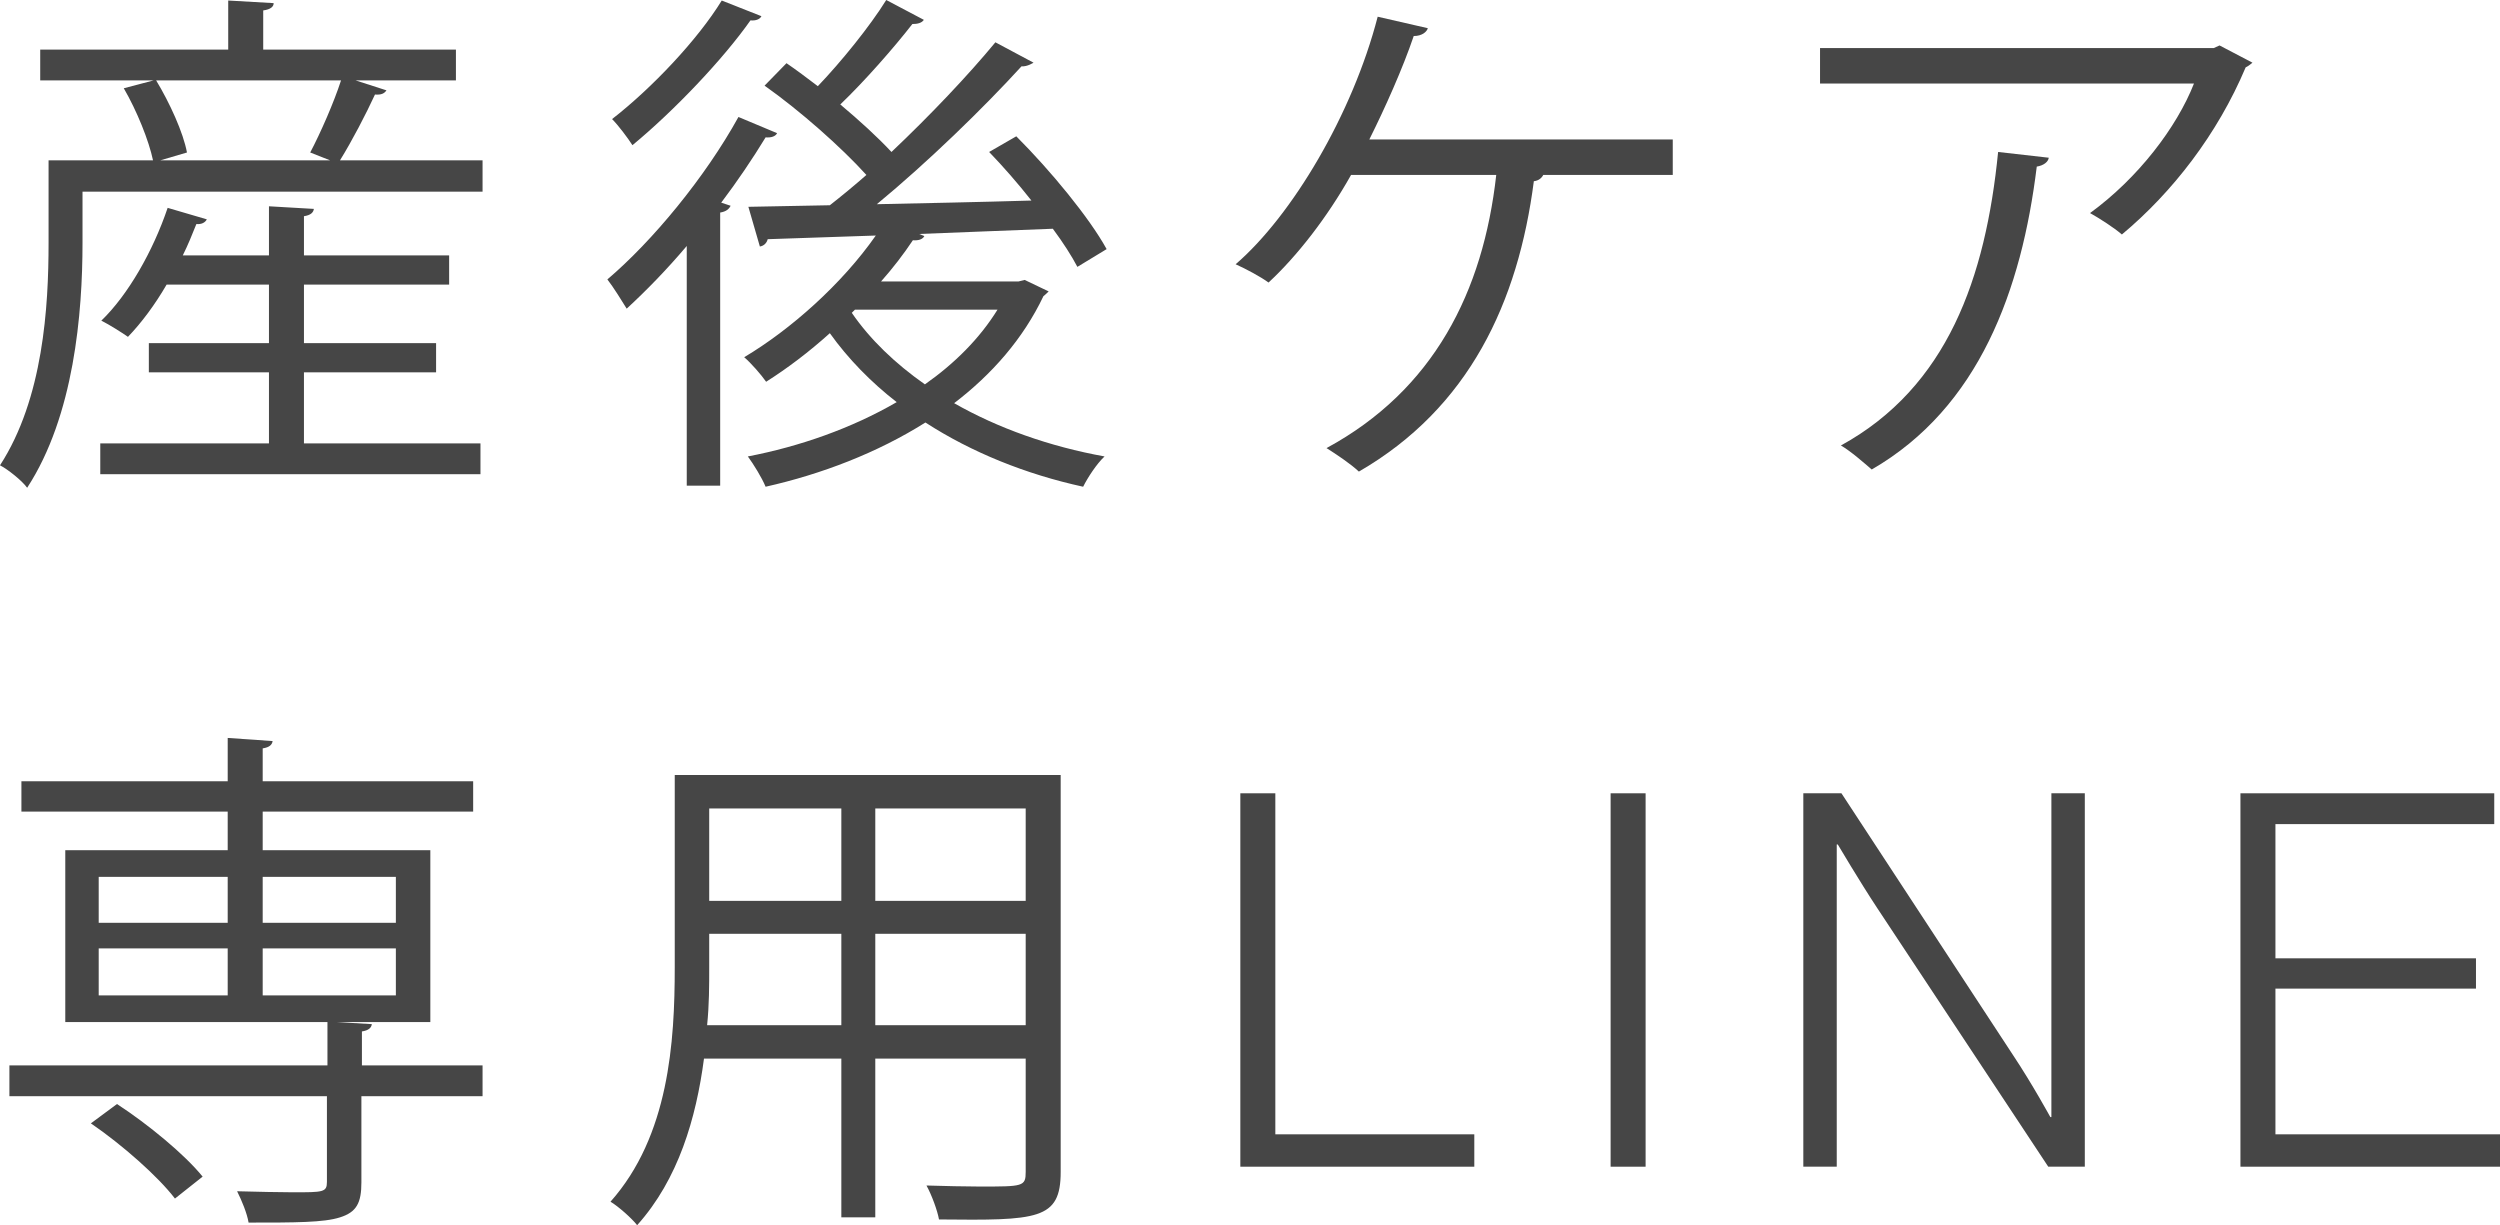
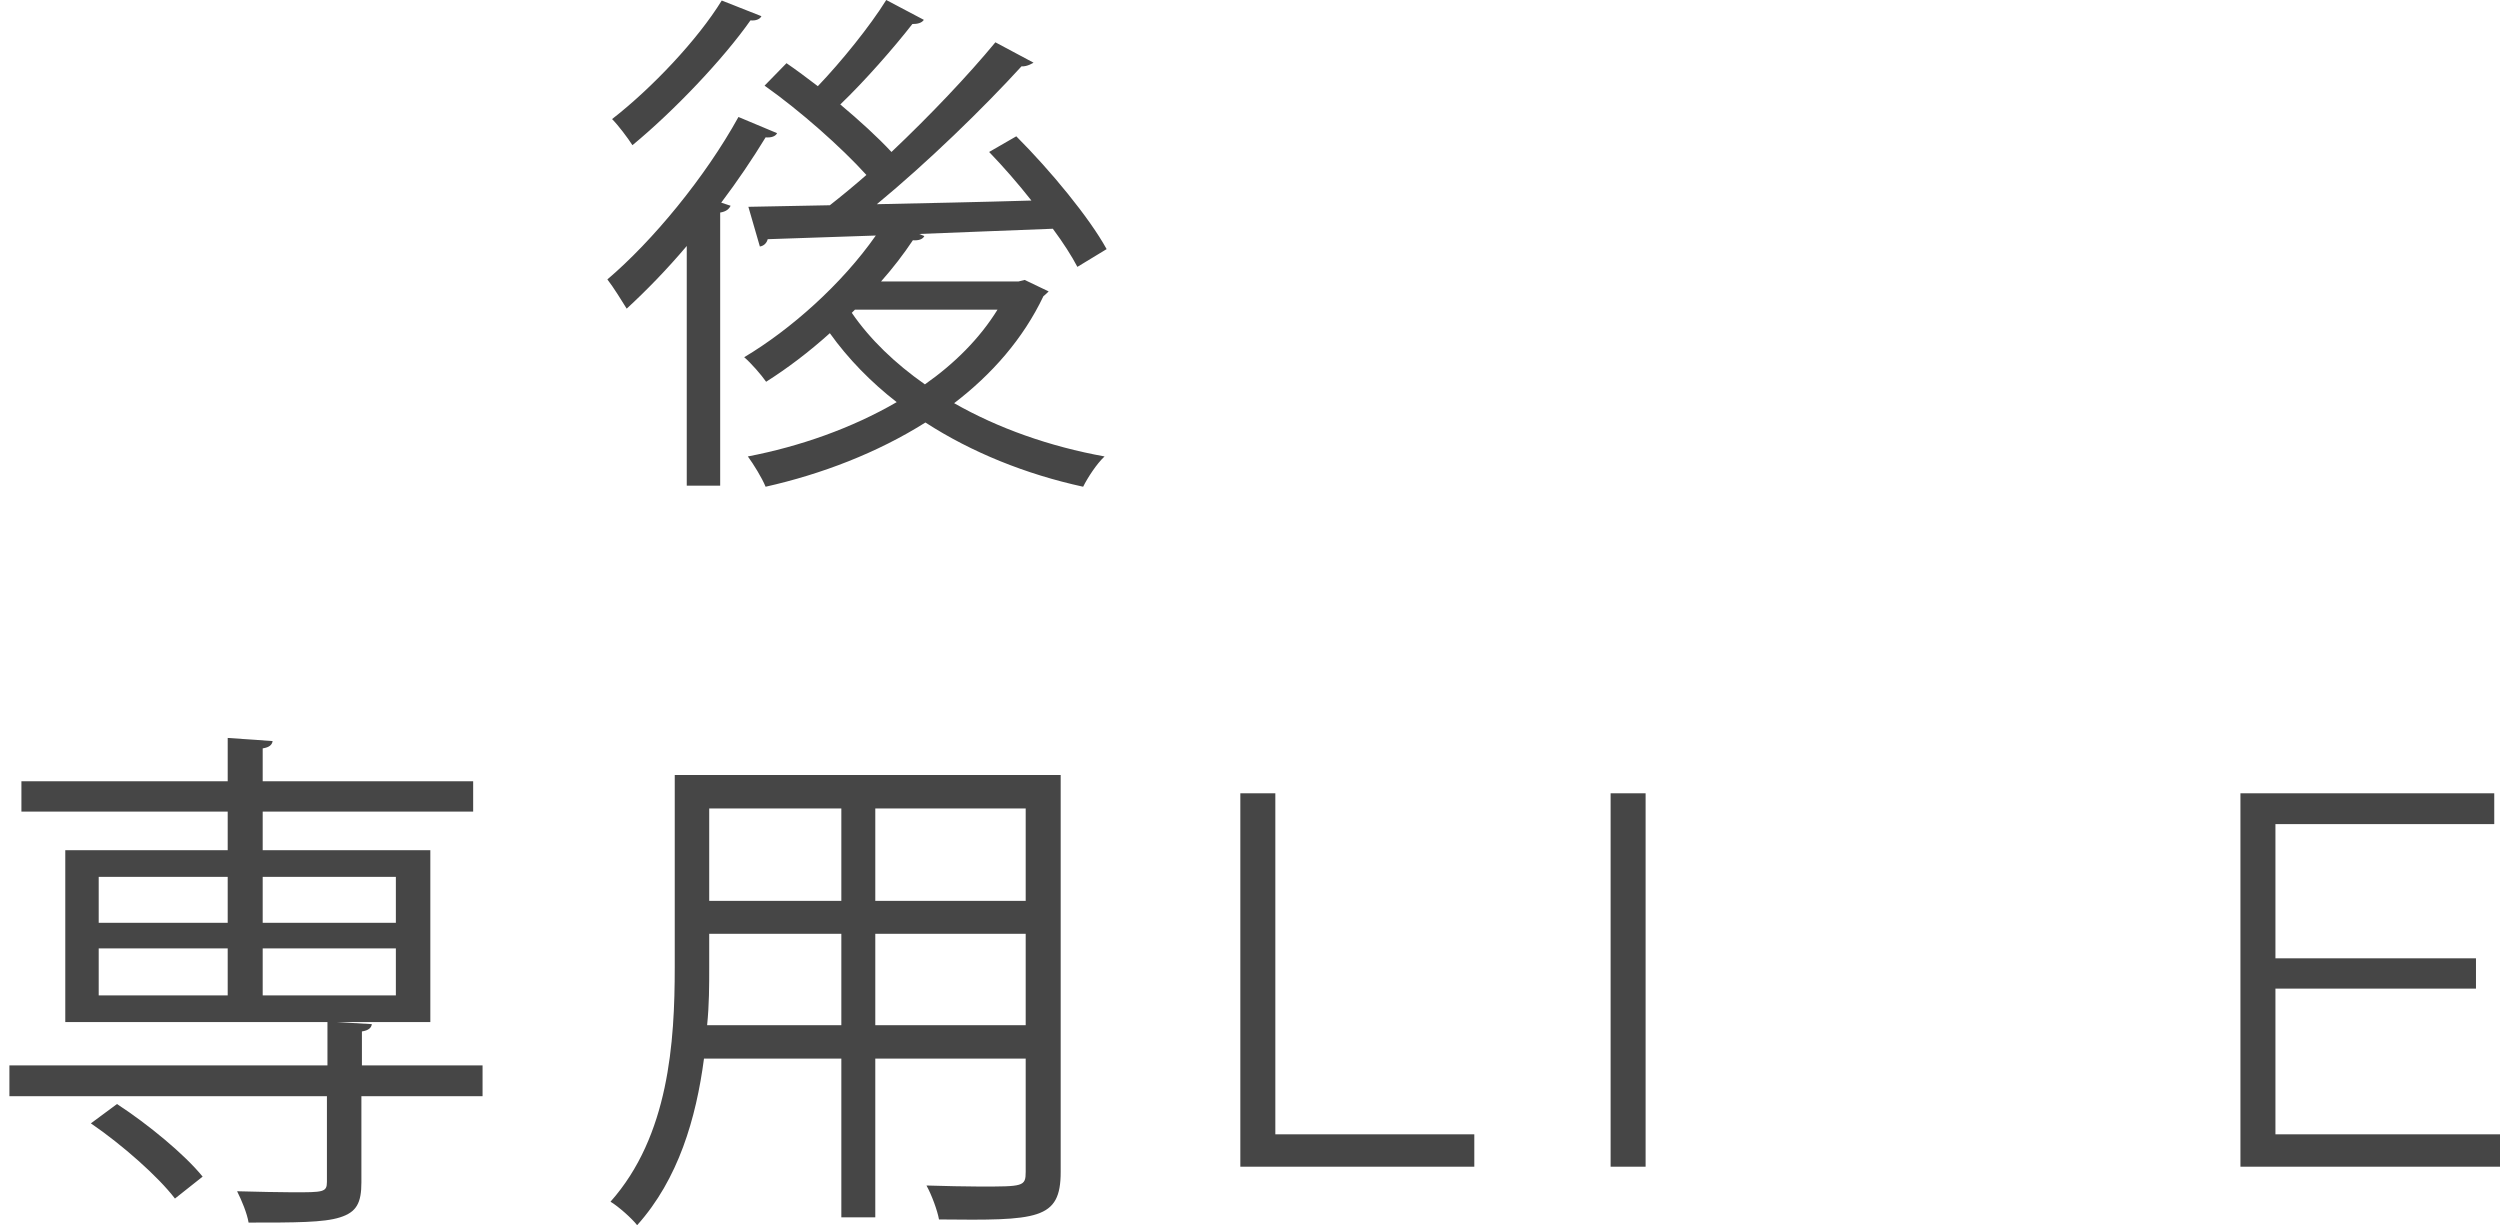
<svg xmlns="http://www.w3.org/2000/svg" id="_レイヤー_2" data-name="レイヤー 2" viewBox="0 0 47.87 23.46">
  <defs>
    <style>
      .cls-1 {
        fill: #464646;
      }
    </style>
  </defs>
  <g id="_レイヤー_1-2" data-name="レイヤー 1">
    <g>
-       <path class="cls-1" d="M7.4,1.73c-.04.06-.1.09-.22.08-.17.37-.44.89-.67,1.26h2.73v.6H1.58v.98c0,1.34-.16,3.31-1.06,4.69-.1-.14-.38-.36-.52-.43.83-1.28.93-3.04.93-4.26v-1.58h2c-.08-.38-.31-.95-.56-1.38l.57-.15H.77v-.59h3.6V.01l.87.05c0,.07-.06.12-.2.14v.75h3.69v.59h-1.92l.59.19ZM5.82,7.13v1.36h3.38v.59H1.92v-.59h3.23v-1.36h-2.3v-.56h2.3v-1.12h-1.96c-.22.38-.48.73-.74,1-.13-.09-.35-.23-.51-.31.51-.49.99-1.33,1.27-2.16l.75.22c-.03.06-.1.1-.2.09-.08.2-.16.4-.26.6h1.65v-.94l.86.05c-.01.07-.06.12-.19.14v.75h2.78v.56h-2.78v1.12h2.53v.56h-2.53ZM5.94,2.92c.2-.38.45-.95.59-1.38h-3.54c.26.43.52,1,.59,1.38l-.51.15h3.25l-.38-.15Z" />
      <path class="cls-1" d="M13.15,4.71c-.38.45-.78.86-1.15,1.2-.08-.13-.26-.42-.37-.56.86-.73,1.87-1.95,2.51-3.11l.74.31c-.03.06-.11.09-.22.08-.25.41-.54.84-.85,1.25l.18.06c-.03.06-.08.11-.2.13v5.23h-.64v-4.59ZM14.58.31c-.03.06-.11.09-.21.08-.52.74-1.46,1.73-2.26,2.39-.09-.14-.27-.38-.39-.5.76-.59,1.64-1.52,2.1-2.27l.76.3ZM19.62,5.36l.46.22s-.07.07-.1.09c-.39.82-.99,1.5-1.71,2.05.84.48,1.83.83,2.88,1.02-.15.14-.32.4-.41.58-1.1-.24-2.14-.66-3.02-1.23-.92.58-1.99.99-3.06,1.23-.07-.17-.23-.43-.34-.58.99-.19,1.99-.54,2.85-1.04-.49-.38-.93-.83-1.28-1.32-.4.36-.81.67-1.22.93-.09-.13-.29-.36-.42-.47.89-.53,1.87-1.4,2.52-2.33l-2.07.07c-.02.08-.08.13-.15.14l-.22-.76,1.56-.03c.23-.18.46-.37.7-.58-.48-.53-1.27-1.23-1.95-1.71l.42-.43c.19.13.39.28.6.44.45-.47,1-1.15,1.31-1.65l.72.38c-.04.06-.12.08-.22.08-.35.45-.91,1.09-1.38,1.54.37.31.72.63.98.91.74-.7,1.47-1.47,1.99-2.1l.73.39s-.12.08-.23.07c-.73.8-1.8,1.84-2.77,2.64.93-.02,1.95-.04,2.96-.07-.26-.33-.54-.65-.81-.93l.52-.3c.66.66,1.4,1.56,1.73,2.16l-.56.34c-.11-.21-.27-.46-.47-.73-.85.03-1.73.07-2.56.1l.1.04c-.03.06-.11.09-.22.08-.18.27-.38.53-.61.79h2.63l.12-.03ZM16.37,5.93l-.06.06c.35.51.83.97,1.4,1.37.57-.4,1.05-.88,1.39-1.43h-2.73Z" />
-       <path class="cls-1" d="M32.03,2.67v.68h-2.48c-.03.06-.09.11-.18.12-.3,2.32-1.24,4.34-3.35,5.56-.16-.15-.43-.33-.62-.45,2.05-1.11,3-2.99,3.25-5.23h-2.78c-.46.82-1.04,1.56-1.58,2.06-.15-.11-.43-.26-.63-.35,1.08-.93,2.24-2.88,2.72-4.74l.96.22c-.02.07-.11.15-.27.15-.21.62-.55,1.38-.85,1.98h5.81Z" />
-       <path class="cls-1" d="M43.13,1.2s-.08.07-.13.09c-.54,1.28-1.4,2.39-2.37,3.2-.15-.13-.43-.31-.61-.41.92-.67,1.66-1.64,1.99-2.48h-7.16v-.68h7.54l.11-.05.63.33ZM39.23,3.02c-.01.08-.1.15-.23.17-.29,2.36-1.1,4.61-3.16,5.8-.14-.12-.4-.35-.59-.46,2.04-1.12,2.77-3.21,3.01-5.62l.97.11Z" />
      <path class="cls-1" d="M9.24,20.4v.59h-2.32v1.65c0,.39-.09.57-.41.67-.31.1-.86.1-1.75.1-.03-.18-.13-.42-.22-.6.41.01.79.02,1.07.02.58,0,.65,0,.65-.2v-1.64H.18v-.59h6.09v-.83H1.25v-3.29h3.11v-.74H.41v-.58h3.95v-.83l.86.06c-.01.07-.06.12-.19.14v.63h4.03v.58h-4.03v.74h3.21v3.29h-1.8s.68.04.68.04c-.01.07-.06.12-.19.14v.65h2.32ZM3.35,22.95c-.32-.42-1.01-1.03-1.61-1.44l.5-.37c.6.39,1.3.97,1.64,1.39l-.53.42ZM1.89,16.79v.88h2.47v-.88H1.89ZM1.89,18.16v.9h2.47v-.9H1.89ZM7.58,16.79h-2.55v.88h2.55v-.88ZM7.58,19.06v-.9h-2.55v.9h2.55Z" />
      <path class="cls-1" d="M20.31,14.84v7.6c0,.92-.44.93-2.33.91-.03-.17-.14-.47-.24-.65.37.01.73.02,1.02.02.83,0,.88,0,.88-.28v-2.17h-2.88v3.04h-.65v-3.04h-2.63c-.15,1.14-.49,2.31-1.28,3.19-.1-.13-.36-.36-.51-.45,1.12-1.26,1.23-3.06,1.23-4.49v-3.68h7.39ZM13.58,18.52c0,.35,0,.72-.04,1.11h2.57v-1.75h-2.53v.64ZM16.11,15.48h-2.53v1.77h2.53v-1.77ZM19.64,17.25v-1.77h-2.88v1.77h2.88ZM16.76,19.63h2.88v-1.75h-2.88v1.75Z" />
      <path class="cls-1" d="M23.75,15.19h.67v6.53h3.81v.62h-4.48v-7.15Z" />
      <path class="cls-1" d="M30.84,15.19h.67v7.15h-.67v-7.15Z" />
-       <path class="cls-1" d="M34.53,15.19h.73l3.29,5.02c.36.54.71,1.18.71,1.18h.02v-6.2h.64v7.15h-.7l-3.28-4.96c-.33-.5-.75-1.21-.75-1.21h-.02v6.17h-.64v-7.15Z" />
      <path class="cls-1" d="M42.9,15.19h4.86v.59h-4.19v2.57h3.84v.58h-3.84v2.79h4.3v.62h-4.97v-7.15Z" />
    </g>
  </g>
</svg>